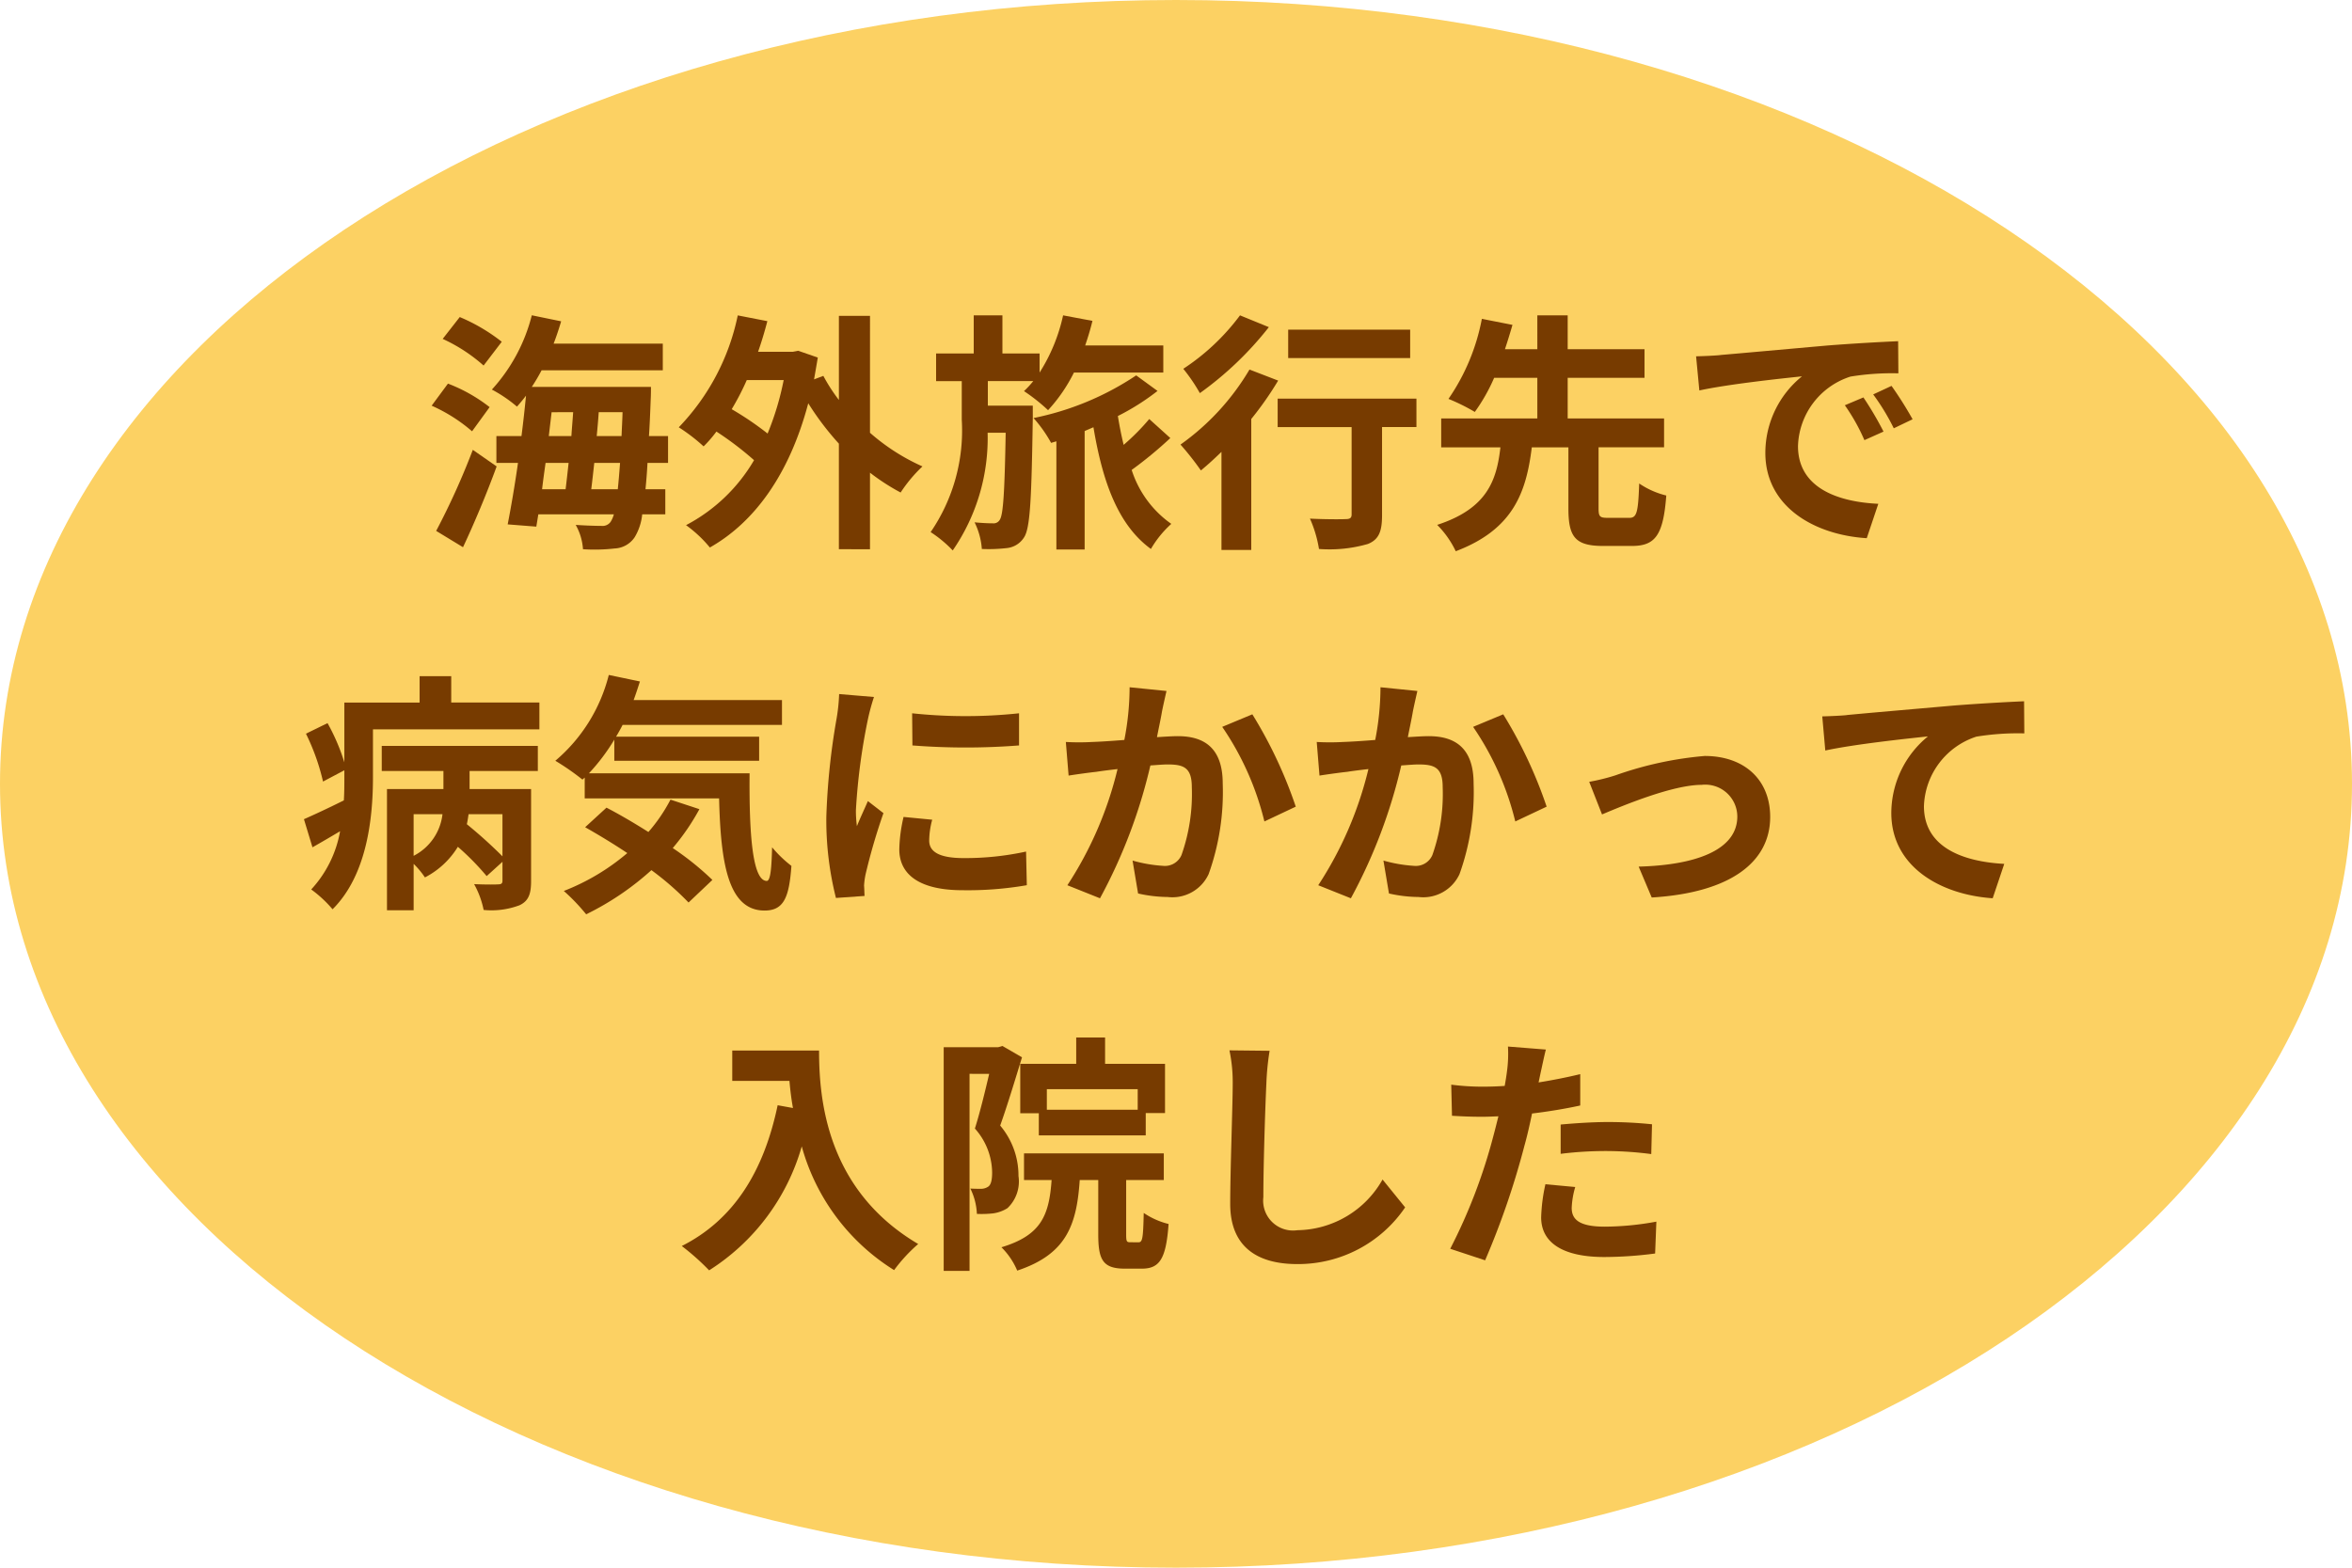
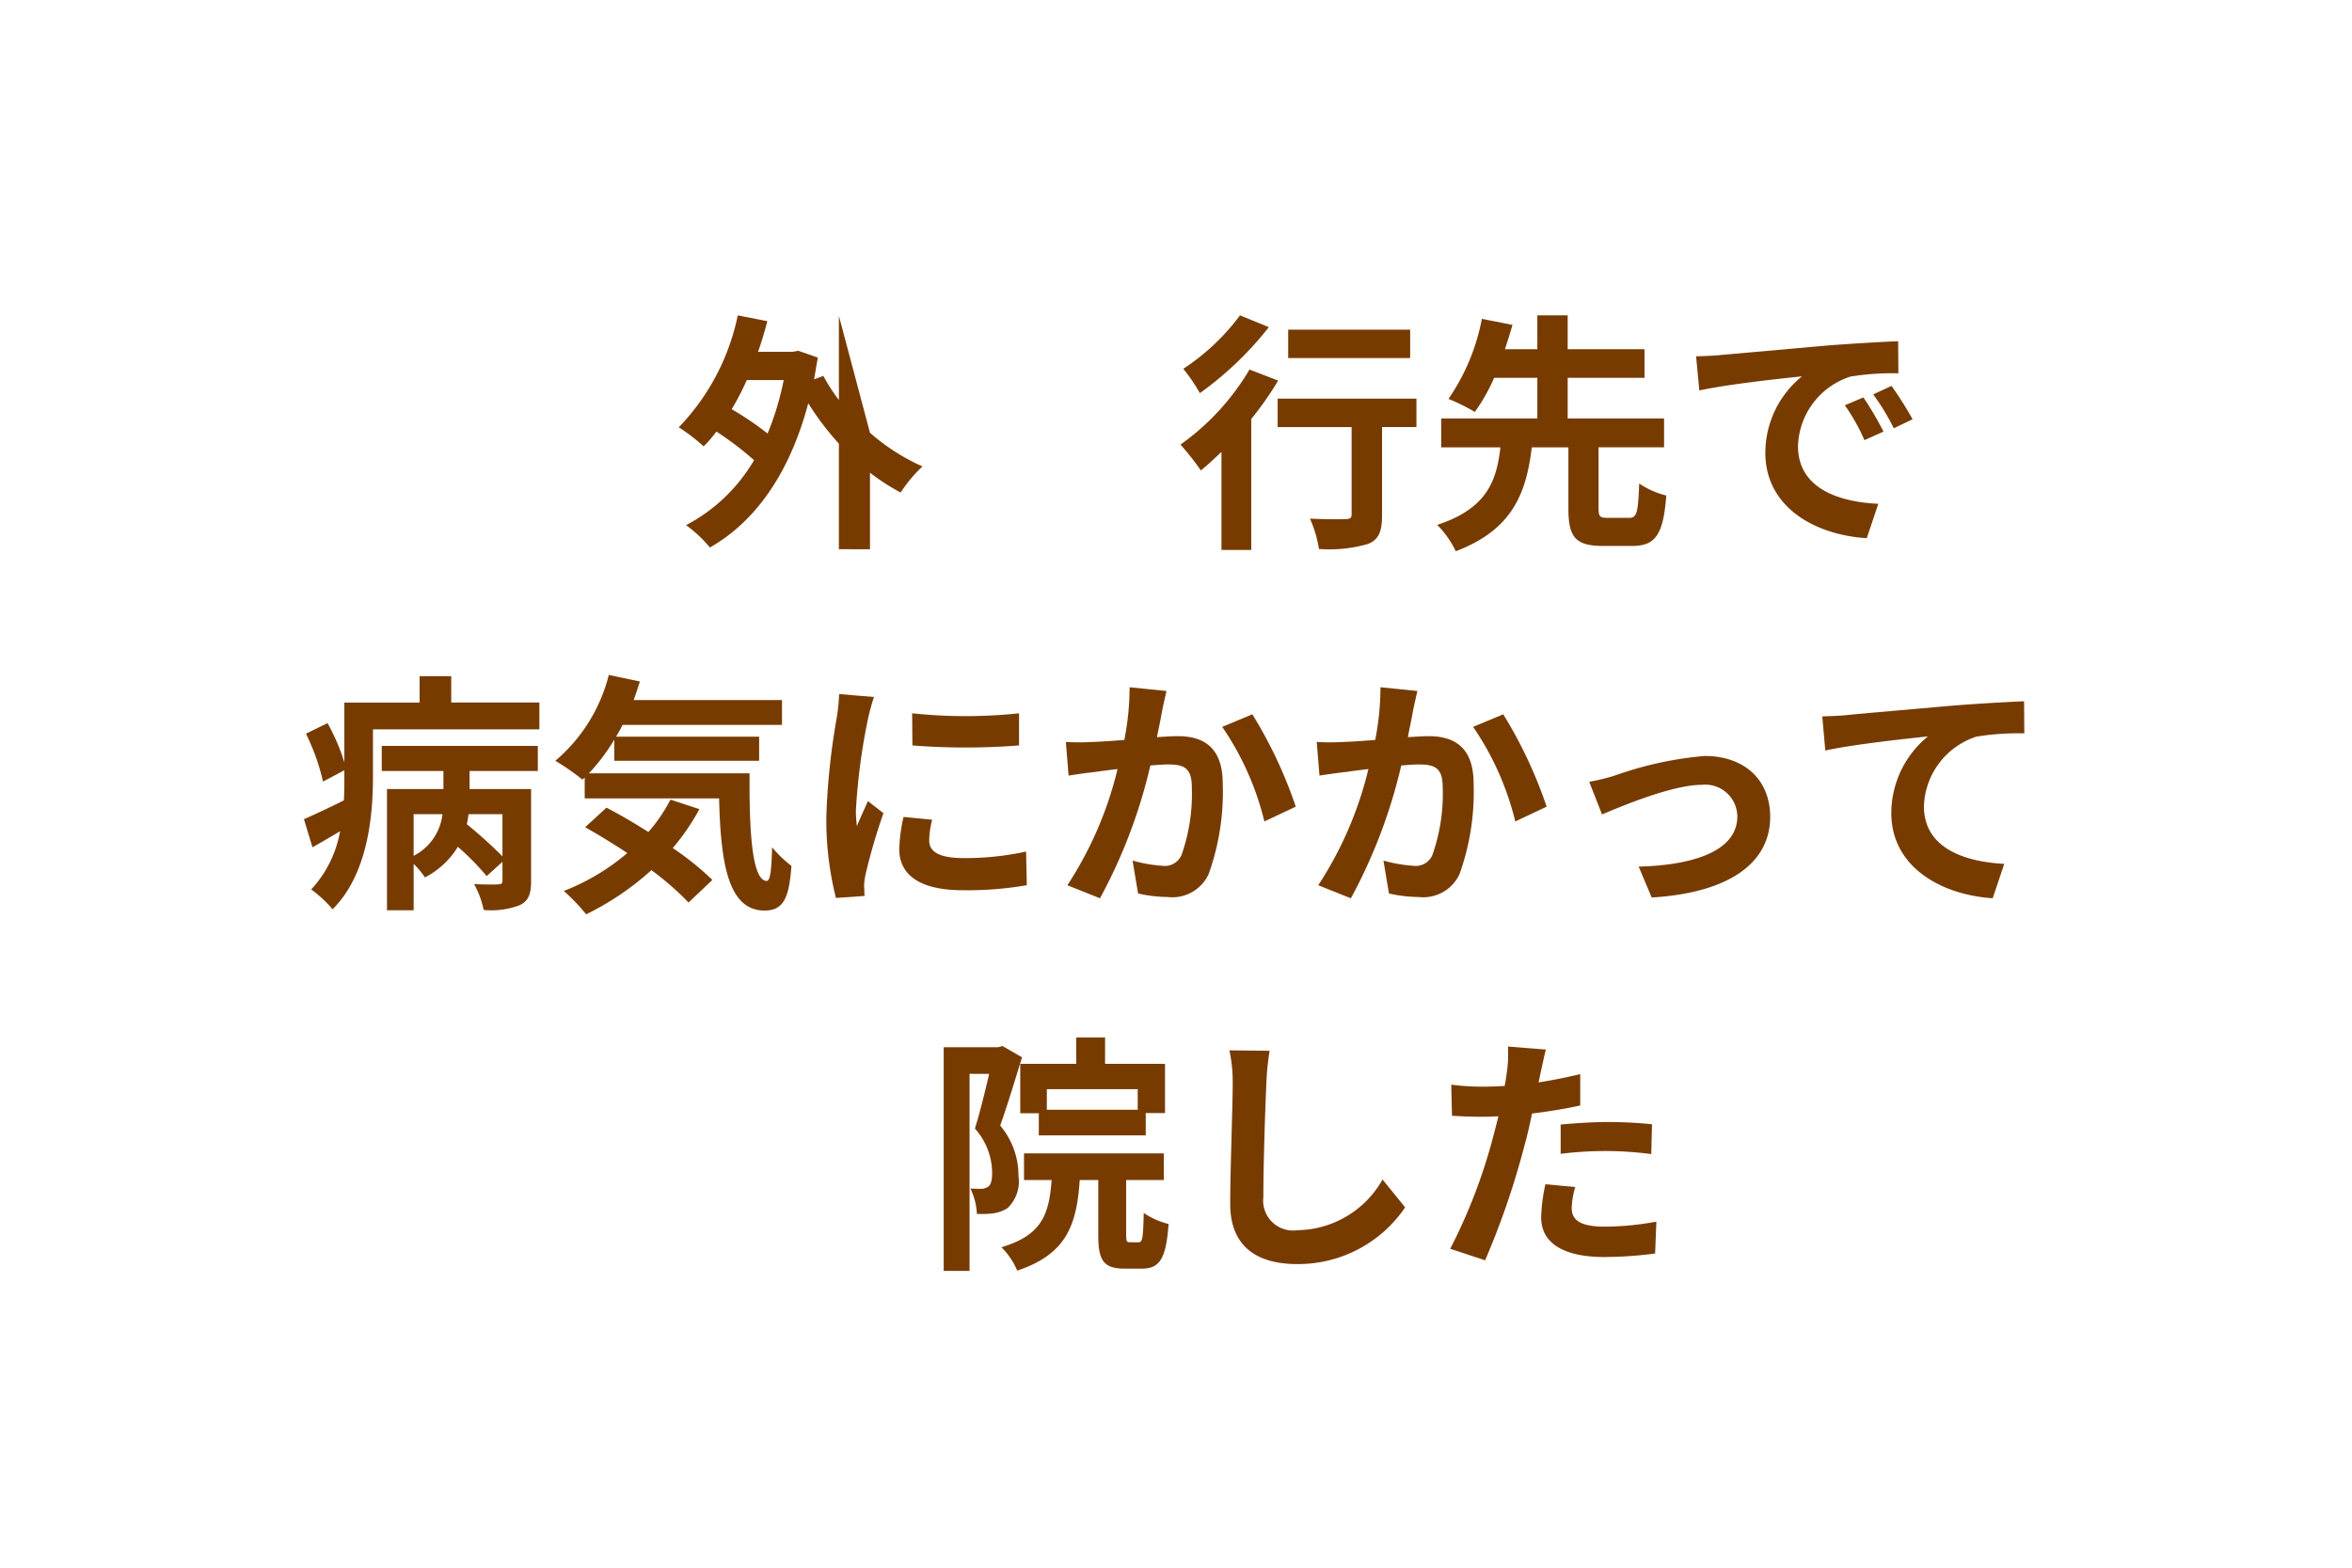
<svg xmlns="http://www.w3.org/2000/svg" width="150" height="100" viewBox="0 0 150 100">
  <defs>
    <clipPath id="a">
      <rect width="150" height="100" fill="none" />
    </clipPath>
  </defs>
  <g clip-path="url(#a)">
-     <path d="M150,50c0,27.614-33.579,50-75,50S0,77.614,0,50,33.579,0,75,0s75,22.386,75,50" fill="#fcd163" />
-     <path d="M30.106,27.511a10.321,10.321,0,0,0-2.577-1.633l1.04-1.408a10.225,10.225,0,0,1,2.657,1.5Zm-2.289,6.354a46.768,46.768,0,0,0,2.337-5.17l1.52,1.057c-.624,1.712-1.409,3.585-2.145,5.154Zm3.025-10.548a10.511,10.511,0,0,0-2.609-1.7l1.088-1.393A11.607,11.607,0,0,1,32,21.8Zm10.452,6.211c-.032.64-.08,1.184-.128,1.681H42.43v1.6H40.957a3.5,3.5,0,0,1-.479,1.457,1.617,1.617,0,0,1-1.281.72,11.212,11.212,0,0,1-2.017.048,3.621,3.621,0,0,0-.464-1.552c.689.047,1.313.063,1.633.063a.633.633,0,0,0,.592-.256,1.752,1.752,0,0,0,.208-.48H34.332l-.128.784-1.826-.144c.208-1.072.449-2.448.657-3.921H31.658V27.815h1.6c.113-.88.209-1.761.289-2.577-.192.256-.384.48-.577.7a8.79,8.79,0,0,0-1.6-1.088,11.012,11.012,0,0,0,2.546-4.738l1.872.384c-.144.48-.3.961-.481,1.425H42.27v1.7H34.54a11.936,11.936,0,0,1-.624,1.057h7.6s0,.544-.016.768c-.032.865-.064,1.649-.112,2.369h1.217v1.713Zm-6.5,0c-.08.576-.16,1.136-.223,1.681h1.5c.064-.513.128-1.089.192-1.681ZM35,27.815h1.441c.032-.512.08-1.024.112-1.521H35.179Zm4.4,3.394q.073-.7.144-1.681H37.9c-.065.592-.128,1.168-.193,1.681Zm.24-3.394c.017-.464.049-.977.064-1.521h-1.52c-.032.5-.08,1.009-.128,1.521Z" fill="#773b00" />
-     <path d="M55.484,27.606a13.17,13.17,0,0,0,3.346,2.146,9.157,9.157,0,0,0-1.392,1.665,13.691,13.691,0,0,1-1.954-1.265v4.882H53.5V28.3a18.1,18.1,0,0,1-1.953-2.576c-1.2,4.529-3.425,7.587-6.275,9.2a8.063,8.063,0,0,0-1.52-1.425,10.862,10.862,0,0,0,4.338-4.145,20.437,20.437,0,0,0-2.4-1.825,7.884,7.884,0,0,1-.817.945,11.4,11.4,0,0,0-1.584-1.217,14.487,14.487,0,0,0,3.762-7.139l1.888.368c-.176.673-.368,1.313-.592,1.953h2.225l.336-.064,1.248.433c-.08.479-.16.944-.24,1.392l.593-.224a10.837,10.837,0,0,0,.992,1.537V20.147h1.984Zm-7.858-3.361a16.563,16.563,0,0,1-.961,1.857,19.821,19.821,0,0,1,2.289,1.553,18.062,18.062,0,0,0,1.025-3.41Z" fill="#773b00" />
-     <path d="M65.867,26.614c-.081,5.171-.161,7.076-.56,7.668a1.467,1.467,0,0,1-1.041.672,9.98,9.98,0,0,1-1.649.064,4.571,4.571,0,0,0-.463-1.7c.5.048.912.064,1.168.064a.453.453,0,0,0,.448-.24c.208-.336.3-1.7.368-5.538H62.986a12.622,12.622,0,0,1-2.225,7.507,7.828,7.828,0,0,0-1.409-1.169,11.472,11.472,0,0,0,1.985-7.17V24.31H59.7V22.549h2.4V20.116H63.93v2.433H66.3v1.216a11.255,11.255,0,0,0,1.5-3.649l1.872.352c-.128.528-.288,1.057-.464,1.569H74.19v1.728h-5.7a10.225,10.225,0,0,1-1.649,2.4,11.6,11.6,0,0,0-1.536-1.217,5.816,5.816,0,0,0,.592-.64H63v1.569h2.866Zm8.771,1.329a25.755,25.755,0,0,1-2.465,2.033A6.686,6.686,0,0,0,74.7,33.417a6.711,6.711,0,0,0-1.3,1.6c-2.113-1.536-3.089-4.322-3.665-7.763-.193.08-.369.16-.561.24V35.05H67.371v-6.9l-.336.1a8.611,8.611,0,0,0-1.12-1.584,18.238,18.238,0,0,0,6.546-2.721l1.361.992a15.044,15.044,0,0,1-2.529,1.6c.1.624.224,1.248.368,1.84a14.331,14.331,0,0,0,1.633-1.648Z" fill="#773b00" />
+     <path d="M55.484,27.606a13.17,13.17,0,0,0,3.346,2.146,9.157,9.157,0,0,0-1.392,1.665,13.691,13.691,0,0,1-1.954-1.265v4.882H53.5V28.3a18.1,18.1,0,0,1-1.953-2.576c-1.2,4.529-3.425,7.587-6.275,9.2a8.063,8.063,0,0,0-1.52-1.425,10.862,10.862,0,0,0,4.338-4.145,20.437,20.437,0,0,0-2.4-1.825,7.884,7.884,0,0,1-.817.945,11.4,11.4,0,0,0-1.584-1.217,14.487,14.487,0,0,0,3.762-7.139l1.888.368c-.176.673-.368,1.313-.592,1.953h2.225l.336-.064,1.248.433c-.08.479-.16.944-.24,1.392l.593-.224a10.837,10.837,0,0,0,.992,1.537V20.147Zm-7.858-3.361a16.563,16.563,0,0,1-.961,1.857,19.821,19.821,0,0,1,2.289,1.553,18.062,18.062,0,0,0,1.025-3.41Z" fill="#773b00" />
    <path d="M81.515,24.277A21.033,21.033,0,0,1,79.8,26.726v8.356H77.9V28.823c-.447.432-.88.833-1.313,1.185a18.426,18.426,0,0,0-1.3-1.649,15.591,15.591,0,0,0,4.4-4.786Zm-.593-3.409a21.49,21.49,0,0,1-4.4,4.209,11.069,11.069,0,0,0-1.057-1.552,14.209,14.209,0,0,0,3.617-3.409Zm9.412,6.371H88.141v5.618c0,1.024-.191,1.553-.9,1.841a8.842,8.842,0,0,1-3.122.32,7.832,7.832,0,0,0-.576-1.937c.913.048,1.969.048,2.257.032.288,0,.4-.064.4-.3v-5.57H81.483V25.43h8.851Zm-.4-4.4H82.155V21.028h7.779Z" fill="#773b00" />
    <path d="M103.9,33.033c.479,0,.576-.3.64-2.193a5.282,5.282,0,0,0,1.728.768c-.191,2.529-.7,3.217-2.192,3.217h-1.841c-1.793,0-2.209-.592-2.209-2.4v-3.89H97.691c-.352,2.849-1.168,5.234-4.85,6.627a6.052,6.052,0,0,0-1.184-1.681c3.185-1.04,3.793-2.833,4.033-4.946H91.913V26.694h6.131V24.1H95.29a11.514,11.514,0,0,1-1.233,2.177,12.536,12.536,0,0,0-1.68-.832,13.334,13.334,0,0,0,2.129-5.106l1.953.384c-.145.5-.3,1.008-.481,1.553h2.066V20.116H99.98v2.161h4.9V24.1h-4.9v2.593h6.147v1.841h-4.178v3.89c0,.528.08.608.576.608Z" fill="#773b00" />
    <path d="M109.721,22.645c1.329-.112,3.954-.352,6.851-.608,1.633-.128,3.361-.224,4.482-.272l.016,2.049a16.367,16.367,0,0,0-3.057.208,4.81,4.81,0,0,0-3.345,4.433c0,2.61,2.432,3.554,5.122,3.682l-.737,2.193c-3.329-.208-6.467-2-6.467-5.442a6.286,6.286,0,0,1,2.337-4.882c-1.376.144-4.706.5-6.546.9l-.208-2.177c.64-.016,1.249-.048,1.552-.08m10.4,4.882-1.217.545a12.381,12.381,0,0,0-1.248-2.225l1.184-.5a21.1,21.1,0,0,1,1.281,2.177m1.856-.784-1.2.576a14.059,14.059,0,0,0-1.313-2.161l1.169-.544a23.806,23.806,0,0,1,1.344,2.129" fill="#773b00" />
    <path d="M34.4,44.812v1.713H23.786v3.057c0,2.561-.368,6.227-2.577,8.419a7.785,7.785,0,0,0-1.361-1.264,7.352,7.352,0,0,0,1.841-3.714c-.592.352-1.185.7-1.761,1.025l-.544-1.793c.656-.288,1.585-.72,2.545-1.2.032-.513.032-1.009.032-1.489v-.432l-1.36.72A13.961,13.961,0,0,0,19.512,46.8l1.377-.673a12.977,12.977,0,0,1,1.072,2.5v-3.81h4.8V43.131h2.016v1.681ZM24.346,47.581H34.3v1.6H29.948v1.152H33.87v5.874c0,.817-.16,1.265-.736,1.537a5.087,5.087,0,0,1-2.289.3,5.7,5.7,0,0,0-.609-1.648c.641.032,1.345.032,1.537.015.209,0,.272-.064.272-.239v-1.2l-1.008.913A16.453,16.453,0,0,0,29.2,54.016a5.313,5.313,0,0,1-2.1,1.953,5.311,5.311,0,0,0-.72-.865v2.961h-1.7V50.334h3.6V49.182H24.346Zm2.033,7.011a3.414,3.414,0,0,0,1.841-2.657H26.379Zm5.666-2.657H29.884c-.031.208-.064.432-.111.64a29.929,29.929,0,0,1,2.272,2.049Z" fill="#773b00" />
    <path d="M47.805,49.326c-.032,3.842.177,6.867,1.1,6.867.24-.016.3-.849.336-2.145a7.759,7.759,0,0,0,1.232,1.185c-.144,2-.479,2.849-1.712,2.849-2.337,0-2.8-3.057-2.9-7.155H37.29V49.6l-.145.128a15.691,15.691,0,0,0-1.729-1.2,10.517,10.517,0,0,0,3.41-5.474l1.985.416c-.129.4-.257.8-.4,1.184h9.46v1.585H39.707c-.129.256-.273.512-.417.752h9.124v1.537H39.178V47.181a12.7,12.7,0,0,1-1.617,2.145Zm-3.2,2.289a14.478,14.478,0,0,1-1.7,2.481,18.311,18.311,0,0,1,2.528,2.033l-1.52,1.441a18.263,18.263,0,0,0-2.369-2.065,17.846,17.846,0,0,1-4.162,2.817,12.349,12.349,0,0,0-1.425-1.489,14.125,14.125,0,0,0,4.05-2.417c-.912-.608-1.841-1.168-2.689-1.649l1.361-1.248c.832.432,1.761.976,2.673,1.553a10.461,10.461,0,0,0,1.408-2.065Z" fill="#773b00" />
    <path d="M55.738,44.46a13.645,13.645,0,0,0-.384,1.409,39.339,39.339,0,0,0-.768,5.81A7.661,7.661,0,0,0,54.65,52.7c.224-.56.481-1.089.7-1.6l.992.769a38.209,38.209,0,0,0-1.136,3.889,4.655,4.655,0,0,0-.1.736c.017.176.017.433.032.656l-1.825.129A20.3,20.3,0,0,1,52.7,52.1a43.966,43.966,0,0,1,.656-6.275,11.671,11.671,0,0,0,.16-1.552Zm3.714,7.828a5.214,5.214,0,0,0-.192,1.328c0,.7.608,1.12,2.209,1.12a18.27,18.27,0,0,0,3.969-.416l.048,2.145a22.04,22.04,0,0,1-4.1.32c-2.737,0-4.033-.992-4.033-2.609a9.848,9.848,0,0,1,.272-2.065ZM64.99,45.5V47.55a43.891,43.891,0,0,1-6.8,0L58.172,45.5a32.349,32.349,0,0,0,6.818,0" fill="#773b00" />
    <path d="M74.394,44.076c-.095.416-.208.913-.288,1.313-.08.48-.208,1.056-.32,1.633.528-.033,1.009-.064,1.329-.064,1.681,0,2.865.752,2.865,3.024a15.5,15.5,0,0,1-.9,5.779,2.547,2.547,0,0,1-2.61,1.457,8.845,8.845,0,0,1-1.888-.224l-.353-2.1a9.144,9.144,0,0,0,1.938.336,1.152,1.152,0,0,0,1.184-.689,11.7,11.7,0,0,0,.657-4.337c0-1.265-.545-1.441-1.553-1.441-.256,0-.641.032-1.089.064A33.661,33.661,0,0,1,70.153,57.3l-2.081-.832a23.547,23.547,0,0,0,3.2-7.411c-.56.064-1.056.128-1.36.177-.448.047-1.265.16-1.761.239l-.176-2.144a14.73,14.73,0,0,0,1.681,0c.5-.016,1.248-.064,2.049-.129a17.625,17.625,0,0,0,.336-3.361Zm5.475,1.489a28.578,28.578,0,0,1,2.769,5.89l-2,.944a18.323,18.323,0,0,0-2.69-6.034Z" fill="#773b00" />
    <path d="M90.394,44.076c-.095.416-.208.913-.288,1.313-.08.48-.208,1.056-.32,1.633.528-.033,1.009-.064,1.329-.064,1.681,0,2.865.752,2.865,3.024a15.5,15.5,0,0,1-.9,5.779,2.547,2.547,0,0,1-2.61,1.457,8.845,8.845,0,0,1-1.888-.224l-.353-2.1a9.144,9.144,0,0,0,1.938.336,1.152,1.152,0,0,0,1.184-.689,11.7,11.7,0,0,0,.657-4.337c0-1.265-.545-1.441-1.553-1.441-.256,0-.641.032-1.089.064A33.661,33.661,0,0,1,86.153,57.3l-2.081-.832a23.547,23.547,0,0,0,3.2-7.411c-.56.064-1.056.128-1.36.177-.448.047-1.265.16-1.761.239l-.176-2.144a14.73,14.73,0,0,0,1.681,0c.5-.016,1.248-.064,2.049-.129a17.625,17.625,0,0,0,.336-3.361Zm5.475,1.489a28.578,28.578,0,0,1,2.769,5.89l-2,.944a18.323,18.323,0,0,0-2.69-6.034Z" fill="#773b00" />
    <path d="M103.034,49.454a22.754,22.754,0,0,1,5.683-1.232c2.5,0,4.177,1.488,4.177,3.889,0,2.866-2.513,4.834-7.555,5.139l-.832-1.97c3.6-.095,6.291-1.039,6.291-3.2a2.044,2.044,0,0,0-2.274-2.016c-1.841,0-4.994,1.312-6.354,1.888l-.817-2.081a13.164,13.164,0,0,0,1.681-.416" fill="#773b00" />
    <path d="M117.769,45.613c1.312-.128,3.938-.352,6.835-.608,1.633-.128,3.378-.224,4.482-.272l.016,2.048a16.469,16.469,0,0,0-3.058.208,4.835,4.835,0,0,0-3.344,4.435c0,2.608,2.448,3.537,5.122,3.681l-.737,2.193c-3.33-.224-6.466-2.017-6.466-5.442a6.333,6.333,0,0,1,2.337-4.882c-1.361.144-4.707.5-6.547.9l-.193-2.177c.625-.016,1.234-.048,1.553-.08" fill="#773b00" />
-     <path d="M52.236,67.012c0,3.025.433,8.868,6.322,12.341a10.211,10.211,0,0,0-1.536,1.665,13.526,13.526,0,0,1-5.89-7.892,13.85,13.85,0,0,1-5.907,7.907,15.219,15.219,0,0,0-1.745-1.552c3.33-1.68,5.235-4.77,6.115-8.98l.977.177c-.112-.609-.177-1.185-.225-1.729H46.7V67.012Z" fill="#773b00" />
    <path d="M65.179,67.444c-.417,1.361-.945,3.106-1.392,4.354a4.934,4.934,0,0,1,1.167,3.217,2.349,2.349,0,0,1-.7,2.049,2.279,2.279,0,0,1-.928.336,6.771,6.771,0,0,1-1.025.032,4.018,4.018,0,0,0-.416-1.616c.288.016.513.016.7.016a.822.822,0,0,0,.449-.145c.175-.128.24-.447.24-.9a4.281,4.281,0,0,0-1.1-2.8c.321-1.008.657-2.4.912-3.489H61.833V81.066H60.185V66.8h3.473l.272-.08Zm7.427,11.8c.256,0,.3-.24.336-1.873a4.89,4.89,0,0,0,1.585.705c-.16,2.24-.576,2.849-1.713,2.849H71.742c-1.393,0-1.7-.545-1.7-2.177V75.271H68.86c-.192,2.9-.865,4.738-3.986,5.779a4.631,4.631,0,0,0-1.007-1.489c2.56-.768,3.041-2.065,3.2-4.29H65.307v-1.7h8.915v1.7h-2.4v3.458c0,.464.031.512.256.512ZM68.636,67.86V66.18h1.841v1.68H74.3V71H73.07v1.424H66.251V71.014H65.067V67.86Zm3.922,1.617H66.763v1.312h5.795Z" fill="#773b00" />
    <path d="M80.97,67.028a16.633,16.633,0,0,0-.208,2.113c-.08,1.7-.191,5.25-.191,7.219a1.907,1.907,0,0,0,2.176,2.112,6.327,6.327,0,0,0,5.426-3.233l1.441,1.777a8.249,8.249,0,0,1-6.883,3.617c-2.593,0-4.274-1.136-4.274-3.841,0-2.129.16-6.291.16-7.651A9.951,9.951,0,0,0,78.409,67Z" fill="#773b00" />
    <path d="M100.78,70.517c-.944.208-2.017.384-3.073.512-.144.689-.3,1.393-.48,2.033a51.1,51.1,0,0,1-2.513,7.331l-2.225-.736a34.964,34.964,0,0,0,2.737-7.139c.113-.416.224-.864.336-1.312-.368.015-.719.031-1.04.031-.768,0-1.361-.031-1.921-.064l-.048-1.984a15.61,15.61,0,0,0,2,.128c.465,0,.929-.016,1.41-.048.063-.352.112-.657.143-.912a8.25,8.25,0,0,0,.065-1.6l2.417.192c-.113.432-.256,1.136-.336,1.489l-.128.608c.895-.144,1.792-.32,2.656-.529Zm-.319,5.2a5.454,5.454,0,0,0-.225,1.329c0,.688.4,1.2,2.1,1.2a18.4,18.4,0,0,0,3.3-.32l-.08,2.033a25.389,25.389,0,0,1-3.234.224c-2.673,0-4.034-.928-4.034-2.529a10.974,10.974,0,0,1,.272-2.113Zm-.929-3.985c.88-.08,2.017-.16,3.041-.16a27.528,27.528,0,0,1,2.785.144l-.048,1.9a22.666,22.666,0,0,0-2.72-.193,23.294,23.294,0,0,0-3.058.177Z" fill="#773b00" />
  </g>
</svg>